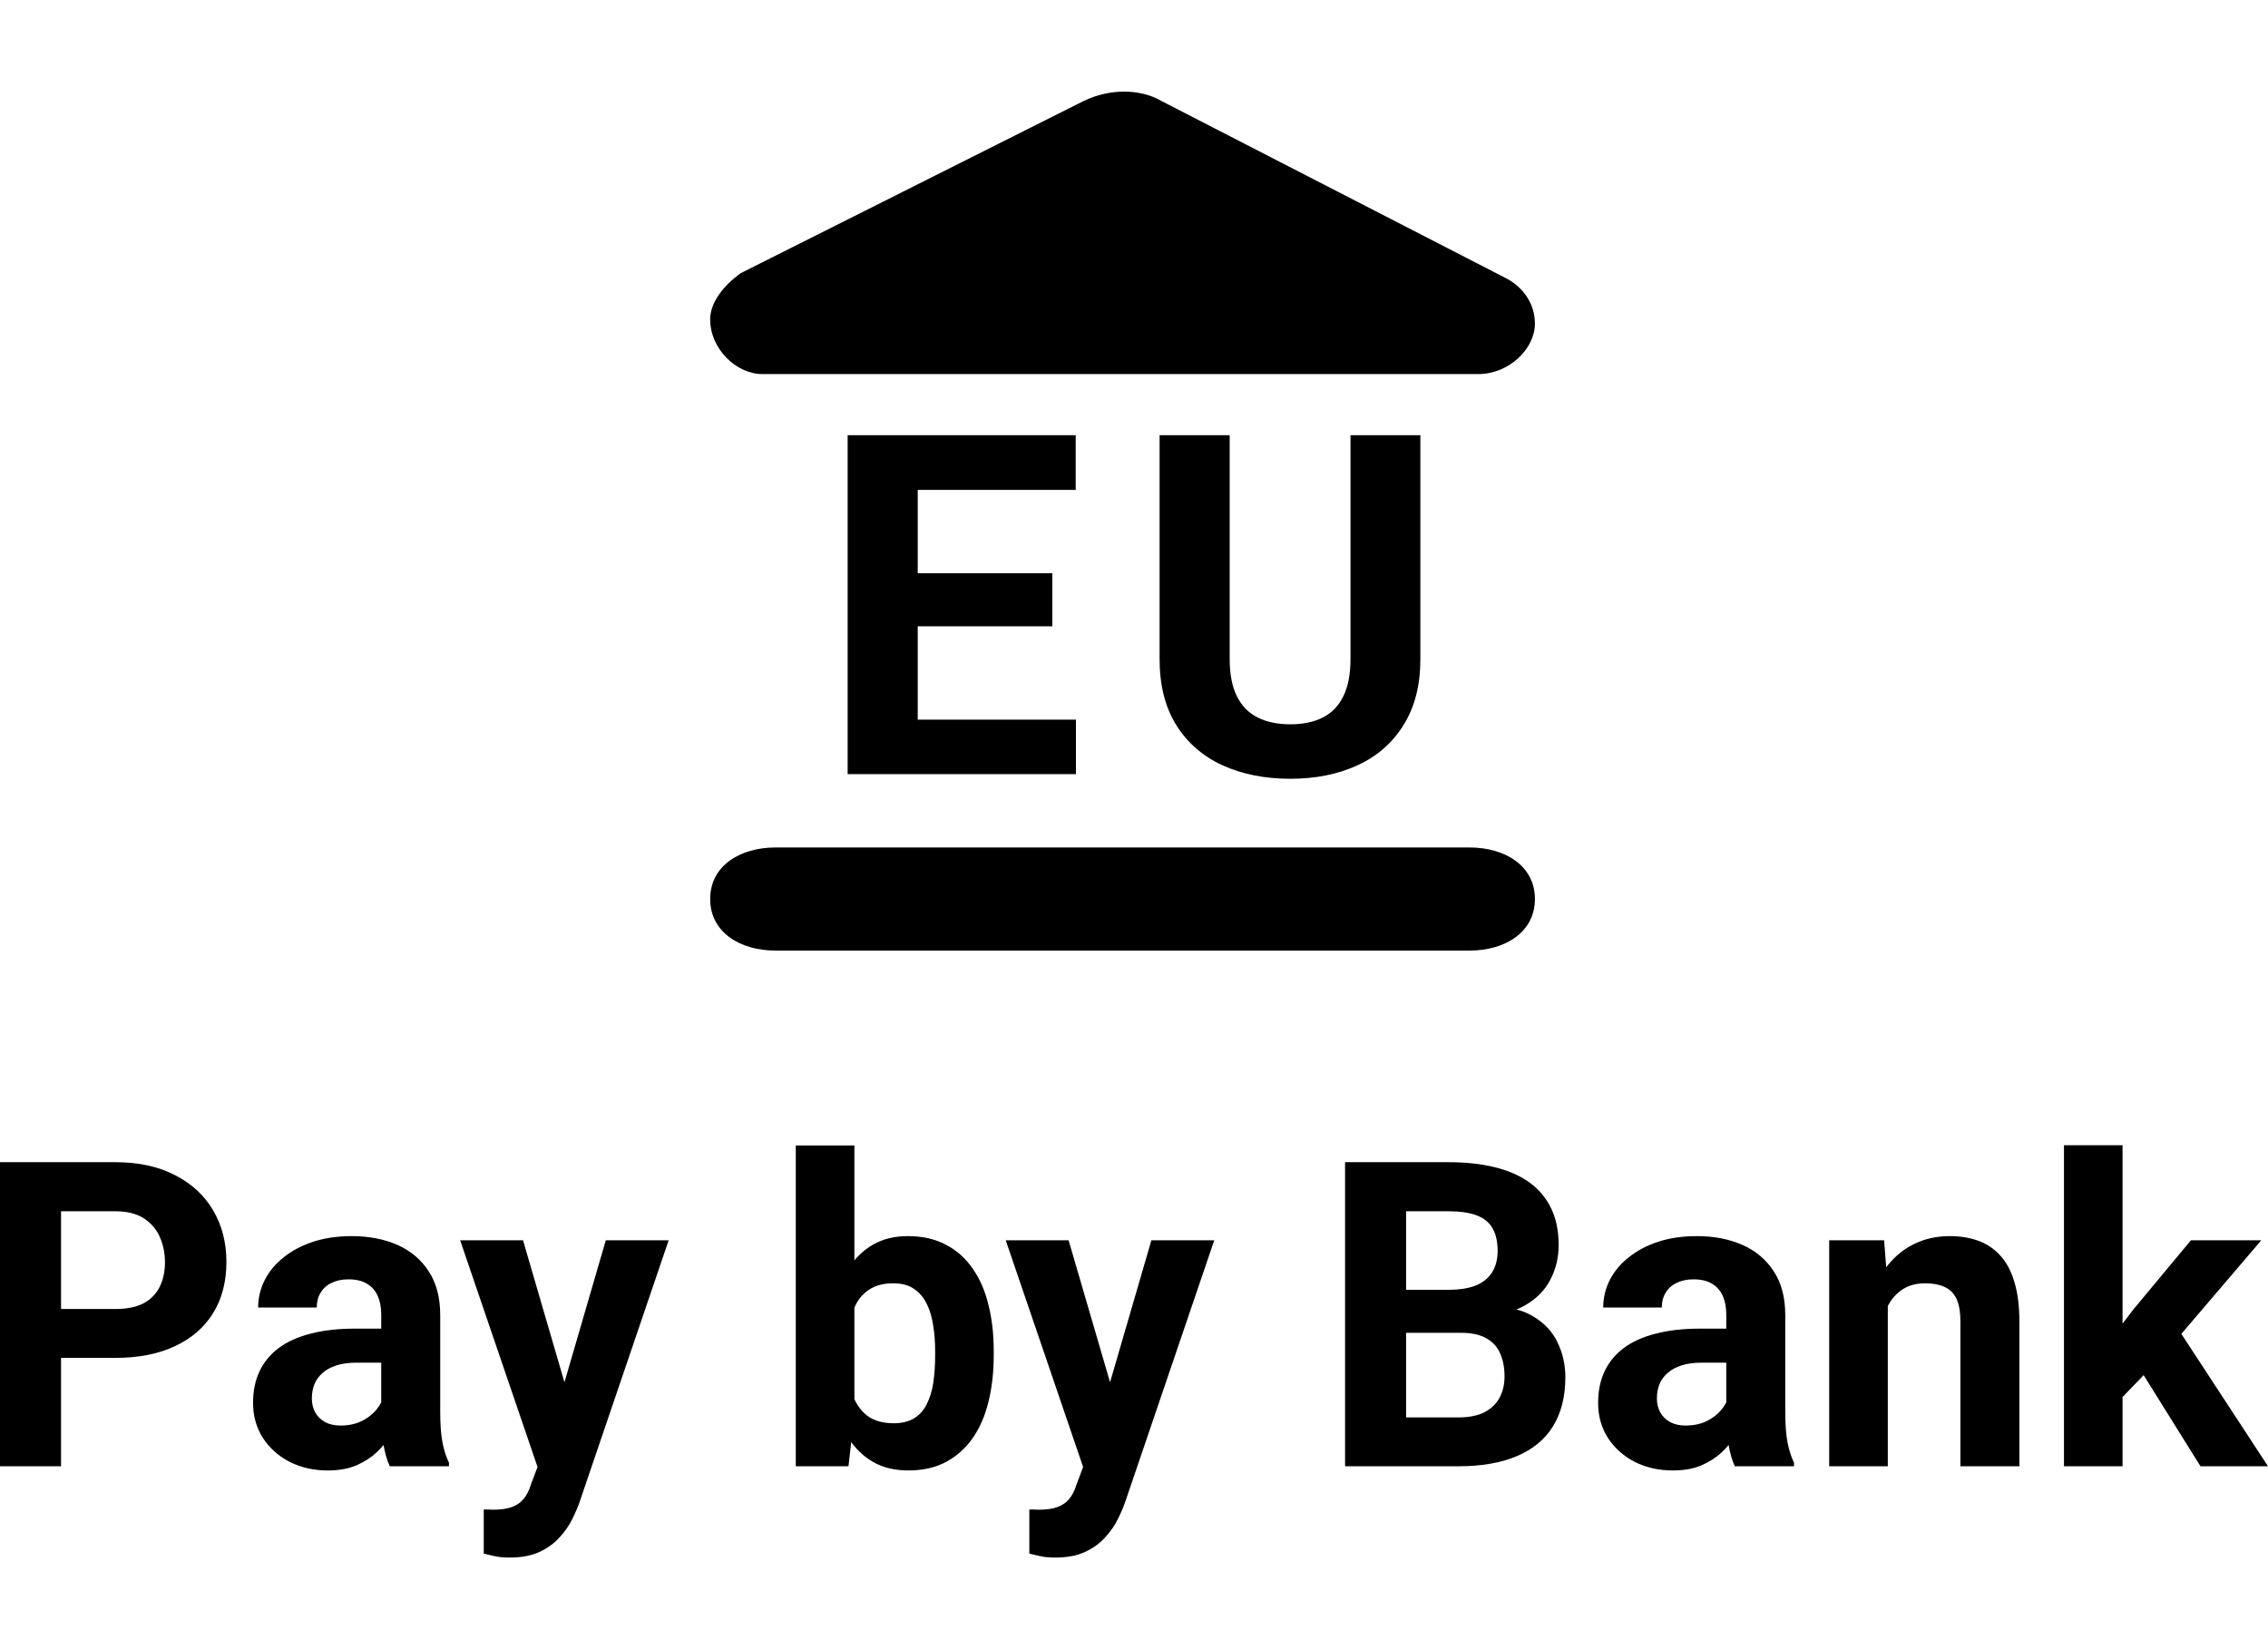
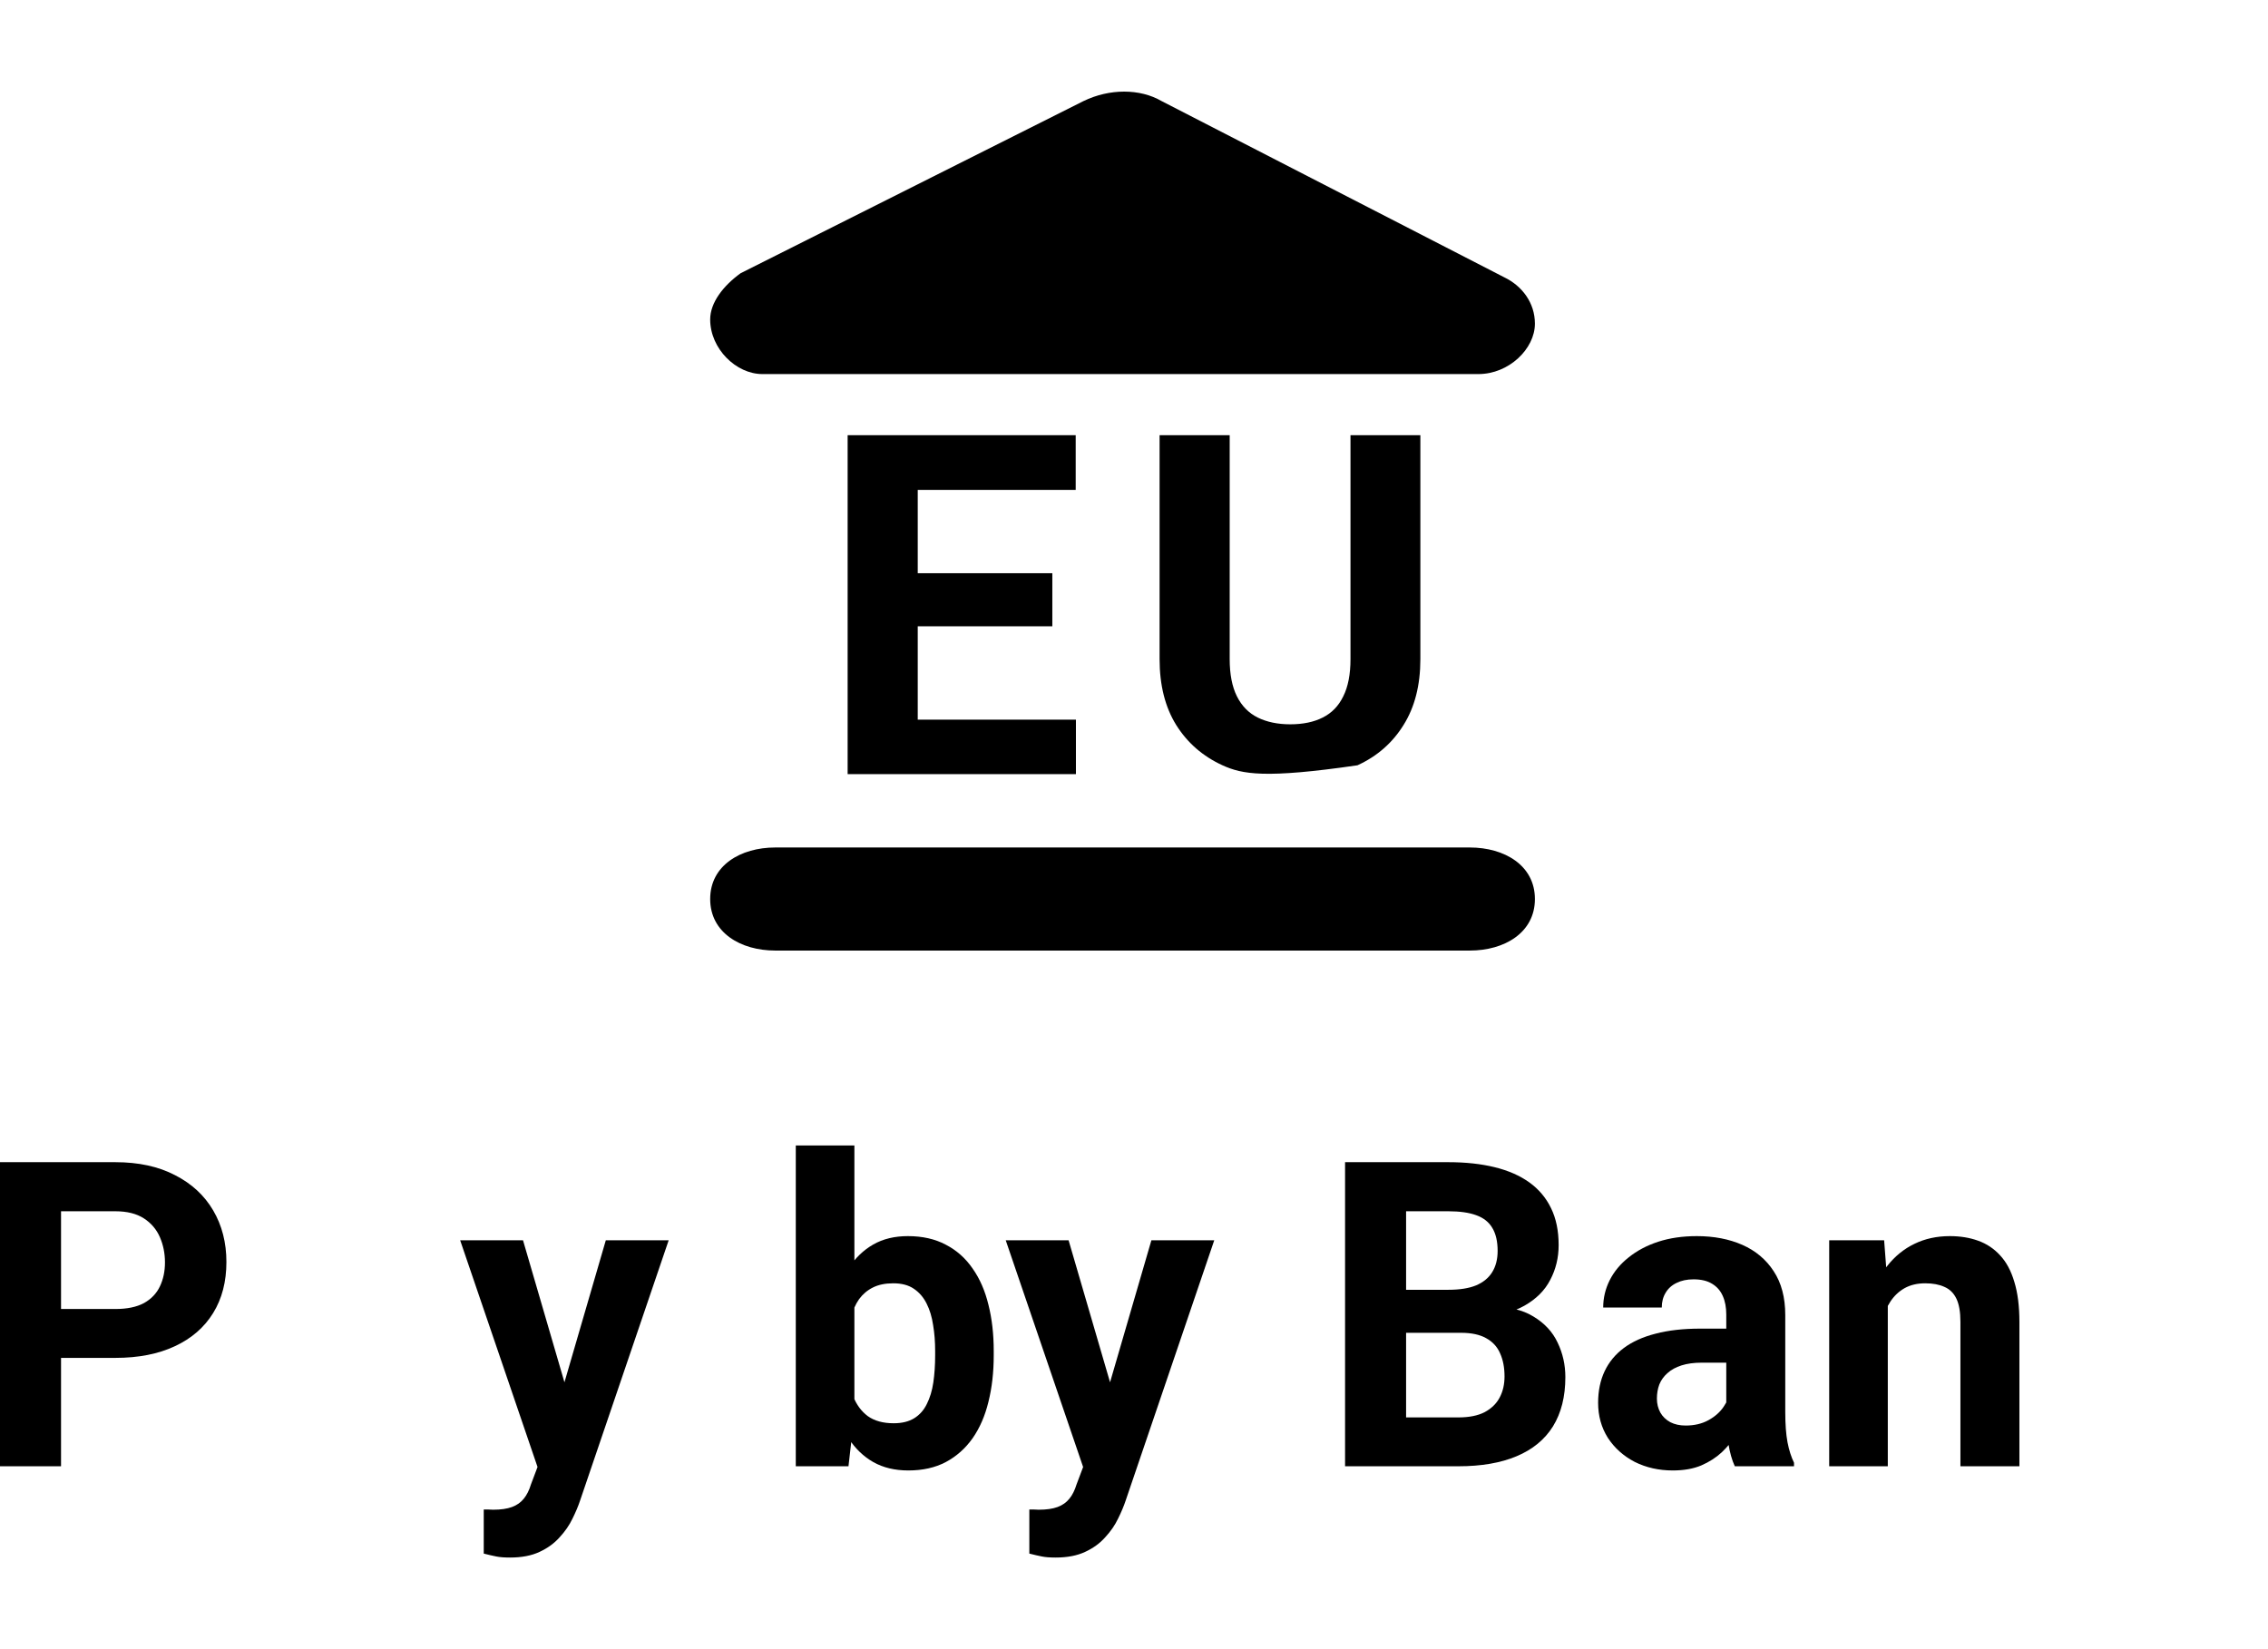
<svg xmlns="http://www.w3.org/2000/svg" width="99" height="72" viewBox="0 0 99 72" fill="none">
  <path d="M33.842 41.5H64.158C65.674 41.5 67 40.717 67 39.25C67 37.783 65.674 37 64.158 37H33.842C32.326 37 31 37.783 31 39.25C31 40.717 32.326 41.5 33.842 41.5ZM47.295 4.413L32.326 11.93C31.568 12.48 31 13.213 31 13.947C31 15.23 32.137 16.331 33.274 16.331H64.537C65.863 16.331 67 15.23 67 14.13C67 13.213 66.432 12.48 65.674 12.113L50.705 4.413C49.758 3.862 48.432 3.862 47.295 4.413Z" fill="black" />
  <path d="M46.965 31.419V33.797H39.06V31.419H46.965ZM40.06 19V33.797H37V19H40.06ZM45.935 25.026V27.343H39.06V25.026H45.935ZM46.955 19V21.388H39.06V19H46.955Z" fill="black" />
-   <path d="M58.95 19H62V28.776C62 29.915 61.755 30.873 61.266 31.652C60.783 32.432 60.113 33.018 59.256 33.411C58.406 33.803 57.427 34 56.319 34C55.211 34 54.224 33.803 53.361 33.411C52.504 33.018 51.831 32.432 51.342 31.652C50.859 30.873 50.617 29.915 50.617 28.776V19H53.677V28.776C53.677 29.44 53.783 29.982 53.993 30.402C54.204 30.823 54.507 31.131 54.901 31.327C55.302 31.524 55.775 31.622 56.319 31.622C56.876 31.622 57.349 31.524 57.737 31.327C58.131 31.131 58.43 30.823 58.634 30.402C58.845 29.982 58.95 29.44 58.95 28.776V19Z" fill="black" />
+   <path d="M58.95 19H62V28.776C62 29.915 61.755 30.873 61.266 31.652C60.783 32.432 60.113 33.018 59.256 33.411C55.211 34 54.224 33.803 53.361 33.411C52.504 33.018 51.831 32.432 51.342 31.652C50.859 30.873 50.617 29.915 50.617 28.776V19H53.677V28.776C53.677 29.44 53.783 29.982 53.993 30.402C54.204 30.823 54.507 31.131 54.901 31.327C55.302 31.524 55.775 31.622 56.319 31.622C56.876 31.622 57.349 31.524 57.737 31.327C58.131 31.131 58.43 30.823 58.634 30.402C58.845 29.982 58.95 29.44 58.95 28.776V19Z" fill="black" />
  <path d="M5.035 59.283H1.74V57.149H5.035C5.544 57.149 5.958 57.064 6.278 56.894C6.598 56.717 6.831 56.474 6.979 56.164C7.127 55.854 7.201 55.505 7.201 55.115C7.201 54.72 7.127 54.353 6.979 54.012C6.831 53.672 6.598 53.398 6.278 53.191C5.958 52.985 5.544 52.882 5.035 52.882H2.664V64.015H0V50.739H5.035C6.047 50.739 6.914 50.927 7.637 51.304C8.365 51.675 8.921 52.188 9.306 52.845C9.691 53.502 9.883 54.252 9.883 55.097C9.883 55.954 9.691 56.696 9.306 57.322C8.921 57.948 8.365 58.432 7.637 58.772C6.914 59.112 6.047 59.283 5.035 59.283Z" fill="black" />
-   <path d="M16.641 61.79V57.395C16.641 57.079 16.59 56.809 16.49 56.584C16.389 56.353 16.232 56.173 16.019 56.046C15.812 55.918 15.543 55.854 15.211 55.854C14.927 55.854 14.681 55.906 14.474 56.009C14.267 56.106 14.107 56.249 13.994 56.438C13.882 56.62 13.826 56.836 13.826 57.085H11.268C11.268 56.666 11.363 56.267 11.553 55.891C11.742 55.514 12.017 55.182 12.378 54.897C12.739 54.605 13.169 54.377 13.666 54.213C14.169 54.049 14.732 53.967 15.353 53.967C16.099 53.967 16.762 54.094 17.342 54.349C17.922 54.605 18.378 54.988 18.71 55.498C19.047 56.009 19.216 56.647 19.216 57.413V61.635C19.216 62.176 19.248 62.62 19.313 62.967C19.378 63.307 19.473 63.605 19.598 63.86V64.015H17.014C16.889 63.748 16.794 63.413 16.729 63.012C16.67 62.605 16.641 62.198 16.641 61.79ZM16.978 58.006L16.996 59.492H15.566C15.229 59.492 14.936 59.532 14.687 59.611C14.438 59.69 14.234 59.802 14.074 59.948C13.915 60.088 13.796 60.252 13.719 60.441C13.648 60.629 13.613 60.836 13.613 61.061C13.613 61.286 13.663 61.489 13.764 61.672C13.864 61.848 14.009 61.988 14.199 62.091C14.388 62.188 14.61 62.237 14.865 62.237C15.249 62.237 15.584 62.158 15.868 62C16.152 61.842 16.371 61.647 16.525 61.416C16.685 61.185 16.768 60.967 16.774 60.76L17.449 61.872C17.354 62.122 17.224 62.38 17.058 62.647C16.898 62.915 16.694 63.167 16.445 63.404C16.197 63.635 15.898 63.827 15.548 63.979C15.199 64.125 14.785 64.198 14.305 64.198C13.695 64.198 13.142 64.073 12.645 63.824C12.153 63.568 11.763 63.219 11.473 62.775C11.188 62.325 11.046 61.815 11.046 61.243C11.046 60.726 11.141 60.267 11.331 59.866C11.52 59.465 11.798 59.128 12.165 58.854C12.538 58.575 13.003 58.365 13.559 58.225C14.116 58.079 14.761 58.006 15.495 58.006H16.978Z" fill="black" />
  <path d="M23.895 62.903L26.444 54.149H29.188L25.325 65.501C25.242 65.751 25.13 66.018 24.988 66.304C24.851 66.59 24.665 66.86 24.428 67.115C24.197 67.377 23.904 67.59 23.549 67.754C23.2 67.918 22.771 68 22.262 68C22.019 68 21.82 67.985 21.666 67.954C21.513 67.924 21.329 67.882 21.116 67.827V65.903C21.181 65.903 21.249 65.903 21.32 65.903C21.391 65.909 21.459 65.912 21.524 65.912C21.862 65.912 22.137 65.872 22.35 65.793C22.563 65.714 22.735 65.593 22.865 65.429C22.995 65.27 23.099 65.064 23.176 64.808L23.895 62.903ZM22.83 54.149L24.916 61.298L25.281 64.079L23.54 64.27L20.086 54.149H22.83Z" fill="black" />
  <path d="M34.737 50.009H37.295V61.754L37.037 64.015H34.737V50.009ZM43.377 58.982V59.173C43.377 59.909 43.3 60.584 43.147 61.198C42.999 61.812 42.768 62.343 42.454 62.793C42.14 63.237 41.749 63.584 41.282 63.833C40.82 64.076 40.276 64.198 39.648 64.198C39.062 64.198 38.553 64.076 38.121 63.833C37.694 63.59 37.336 63.246 37.046 62.802C36.756 62.359 36.522 61.839 36.345 61.243C36.167 60.647 36.034 59.997 35.945 59.292V58.872C36.034 58.167 36.167 57.517 36.345 56.921C36.522 56.325 36.756 55.806 37.046 55.362C37.336 54.918 37.694 54.575 38.121 54.331C38.547 54.088 39.05 53.967 39.63 53.967C40.264 53.967 40.814 54.091 41.282 54.34C41.755 54.584 42.146 54.93 42.454 55.38C42.768 55.824 42.999 56.353 43.147 56.967C43.3 57.575 43.377 58.246 43.377 58.982ZM40.82 59.173V58.982C40.82 58.581 40.791 58.204 40.731 57.851C40.678 57.492 40.583 57.179 40.447 56.912C40.311 56.638 40.124 56.422 39.888 56.264C39.657 56.106 39.358 56.027 38.991 56.027C38.642 56.027 38.346 56.088 38.103 56.21C37.86 56.331 37.659 56.502 37.499 56.72C37.345 56.939 37.23 57.201 37.153 57.505C37.076 57.802 37.028 58.131 37.011 58.489V59.684C37.028 60.164 37.105 60.59 37.242 60.961C37.384 61.325 37.597 61.614 37.881 61.827C38.171 62.033 38.547 62.137 39.009 62.137C39.37 62.137 39.669 62.064 39.906 61.918C40.142 61.772 40.326 61.565 40.456 61.298C40.592 61.03 40.687 60.717 40.74 60.359C40.793 59.994 40.82 59.599 40.82 59.173Z" fill="black" />
  <path d="M47.711 62.903L50.259 54.149H53.003L49.14 65.501C49.057 65.751 48.945 66.018 48.803 66.304C48.667 66.59 48.48 66.86 48.243 67.115C48.013 67.377 47.72 67.59 47.364 67.754C47.015 67.918 46.586 68 46.077 68C45.834 68 45.636 67.985 45.482 67.954C45.328 67.924 45.145 67.882 44.931 67.827V65.903C44.996 65.903 45.065 65.903 45.136 65.903C45.207 65.909 45.275 65.912 45.34 65.912C45.677 65.912 45.953 65.872 46.166 65.793C46.379 65.714 46.55 65.593 46.681 65.429C46.811 65.27 46.914 65.064 46.992 64.808L47.711 62.903ZM46.645 54.149L48.732 61.298L49.096 64.079L47.355 64.27L43.901 54.149H46.645Z" fill="black" />
  <path d="M63.774 58.188H60.453L60.435 56.31H63.224C63.715 56.31 64.118 56.246 64.431 56.118C64.745 55.985 64.979 55.793 65.133 55.544C65.293 55.289 65.373 54.979 65.373 54.614C65.373 54.201 65.296 53.866 65.142 53.611C64.994 53.356 64.76 53.17 64.44 53.055C64.126 52.939 63.721 52.882 63.224 52.882H61.377V64.015H58.713V50.739H63.224C63.975 50.739 64.647 50.812 65.239 50.957C65.837 51.103 66.343 51.325 66.758 51.623C67.172 51.921 67.489 52.298 67.708 52.754C67.927 53.204 68.036 53.739 68.036 54.359C68.036 54.906 67.915 55.41 67.672 55.872C67.436 56.334 67.06 56.711 66.545 57.003C66.035 57.295 65.37 57.456 64.547 57.486L63.774 58.188ZM63.659 64.015H59.725L60.764 61.882H63.659C64.126 61.882 64.508 61.806 64.804 61.654C65.1 61.495 65.319 61.283 65.461 61.015C65.603 60.748 65.674 60.441 65.674 60.094C65.674 59.705 65.609 59.368 65.479 59.082C65.355 58.796 65.153 58.578 64.875 58.425C64.597 58.267 64.23 58.188 63.774 58.188H61.208L61.226 56.31H64.422L65.035 57.049C65.822 57.036 66.456 57.179 66.935 57.477C67.421 57.769 67.773 58.149 67.992 58.617C68.217 59.085 68.329 59.587 68.329 60.122C68.329 60.973 68.149 61.69 67.788 62.274C67.427 62.851 66.897 63.286 66.198 63.578C65.506 63.869 64.659 64.015 63.659 64.015Z" fill="black" />
  <path d="M75.353 61.79V57.395C75.353 57.079 75.303 56.809 75.202 56.584C75.102 56.353 74.945 56.173 74.732 56.046C74.525 55.918 74.255 55.854 73.924 55.854C73.639 55.854 73.394 55.906 73.187 56.009C72.98 56.106 72.82 56.249 72.707 56.438C72.595 56.62 72.538 56.836 72.538 57.085H69.981C69.981 56.666 70.076 56.267 70.265 55.891C70.455 55.514 70.73 55.182 71.091 54.897C71.452 54.605 71.881 54.377 72.379 54.213C72.882 54.049 73.444 53.967 74.066 53.967C74.812 53.967 75.475 54.094 76.055 54.349C76.635 54.605 77.091 54.988 77.422 55.498C77.76 56.009 77.928 56.647 77.928 57.413V61.635C77.928 62.176 77.961 62.62 78.026 62.967C78.091 63.307 78.186 63.605 78.31 63.86V64.015H75.726C75.602 63.748 75.507 63.413 75.442 63.012C75.383 62.605 75.353 62.198 75.353 61.79ZM75.691 58.006L75.709 59.492H74.279C73.941 59.492 73.648 59.532 73.4 59.611C73.151 59.69 72.947 59.802 72.787 59.948C72.627 60.088 72.509 60.252 72.432 60.441C72.361 60.629 72.325 60.836 72.325 61.061C72.325 61.286 72.376 61.489 72.476 61.672C72.577 61.848 72.722 61.988 72.911 62.091C73.101 62.188 73.323 62.237 73.577 62.237C73.962 62.237 74.297 62.158 74.581 62C74.865 61.842 75.084 61.647 75.238 61.416C75.398 61.185 75.481 60.967 75.487 60.76L76.161 61.872C76.067 62.122 75.936 62.38 75.771 62.647C75.611 62.915 75.407 63.167 75.158 63.404C74.909 63.635 74.61 63.827 74.261 63.979C73.912 64.125 73.498 64.198 73.018 64.198C72.408 64.198 71.855 64.073 71.357 63.824C70.866 63.568 70.475 63.219 70.185 62.775C69.901 62.325 69.759 61.815 69.759 61.243C69.759 60.726 69.854 60.267 70.043 59.866C70.233 59.465 70.511 59.128 70.878 58.854C71.251 58.575 71.716 58.365 72.272 58.225C72.829 58.079 73.474 58.006 74.208 58.006H75.691Z" fill="black" />
  <path d="M82.404 56.255V64.015H79.846V54.149H82.244L82.404 56.255ZM82.031 58.736H81.338C81.338 58.006 81.43 57.349 81.614 56.766C81.797 56.176 82.055 55.675 82.386 55.261C82.718 54.842 83.111 54.523 83.567 54.304C84.029 54.079 84.544 53.967 85.112 53.967C85.562 53.967 85.974 54.033 86.346 54.167C86.719 54.301 87.039 54.514 87.305 54.806C87.578 55.097 87.785 55.483 87.927 55.964C88.075 56.444 88.149 57.03 88.149 57.723V64.015H85.574V57.714C85.574 57.277 85.515 56.936 85.396 56.693C85.278 56.45 85.103 56.28 84.872 56.182C84.647 56.079 84.369 56.027 84.038 56.027C83.694 56.027 83.395 56.097 83.141 56.237C82.892 56.377 82.685 56.571 82.519 56.821C82.359 57.064 82.238 57.349 82.155 57.678C82.072 58.006 82.031 58.359 82.031 58.736Z" fill="black" />
-   <path d="M92.651 50V64.015H90.094V50H92.651ZM98.707 54.149L94.534 59.036L92.296 61.362L91.363 59.465L93.139 57.149L95.635 54.149H98.707ZM96.052 64.015L93.21 59.456L94.978 57.869L99 64.015H96.052Z" fill="black" />
</svg>